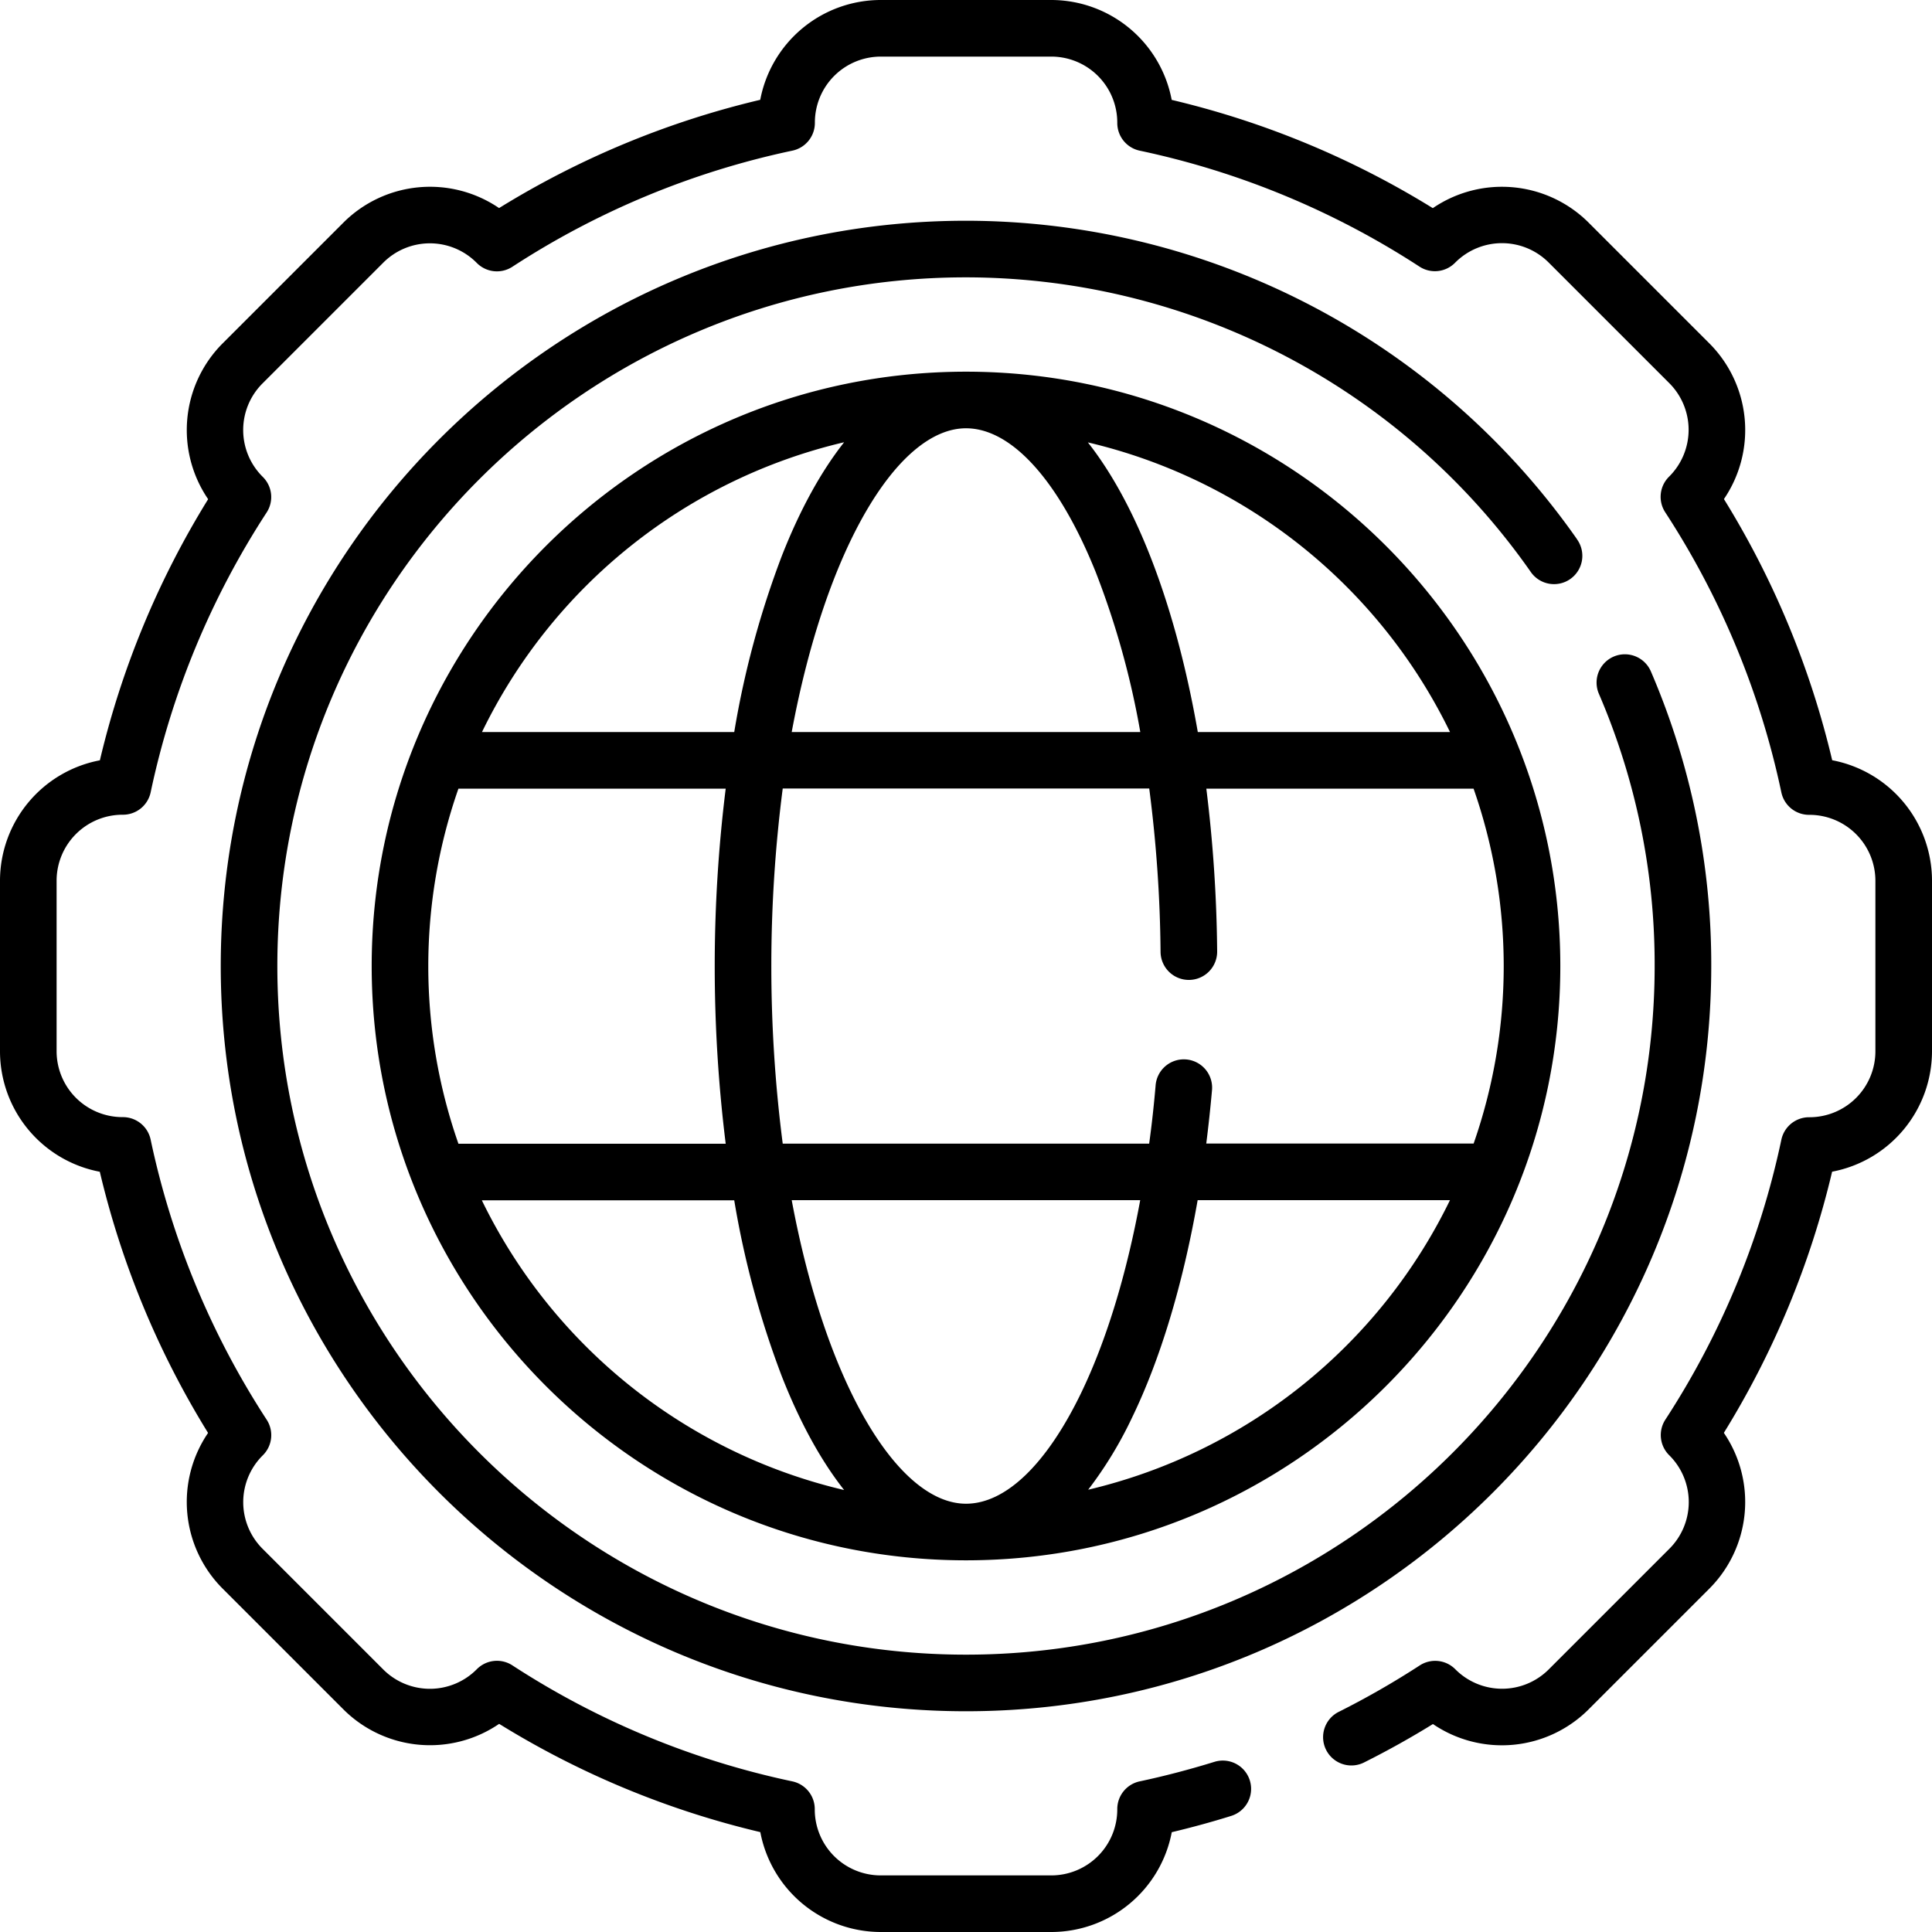
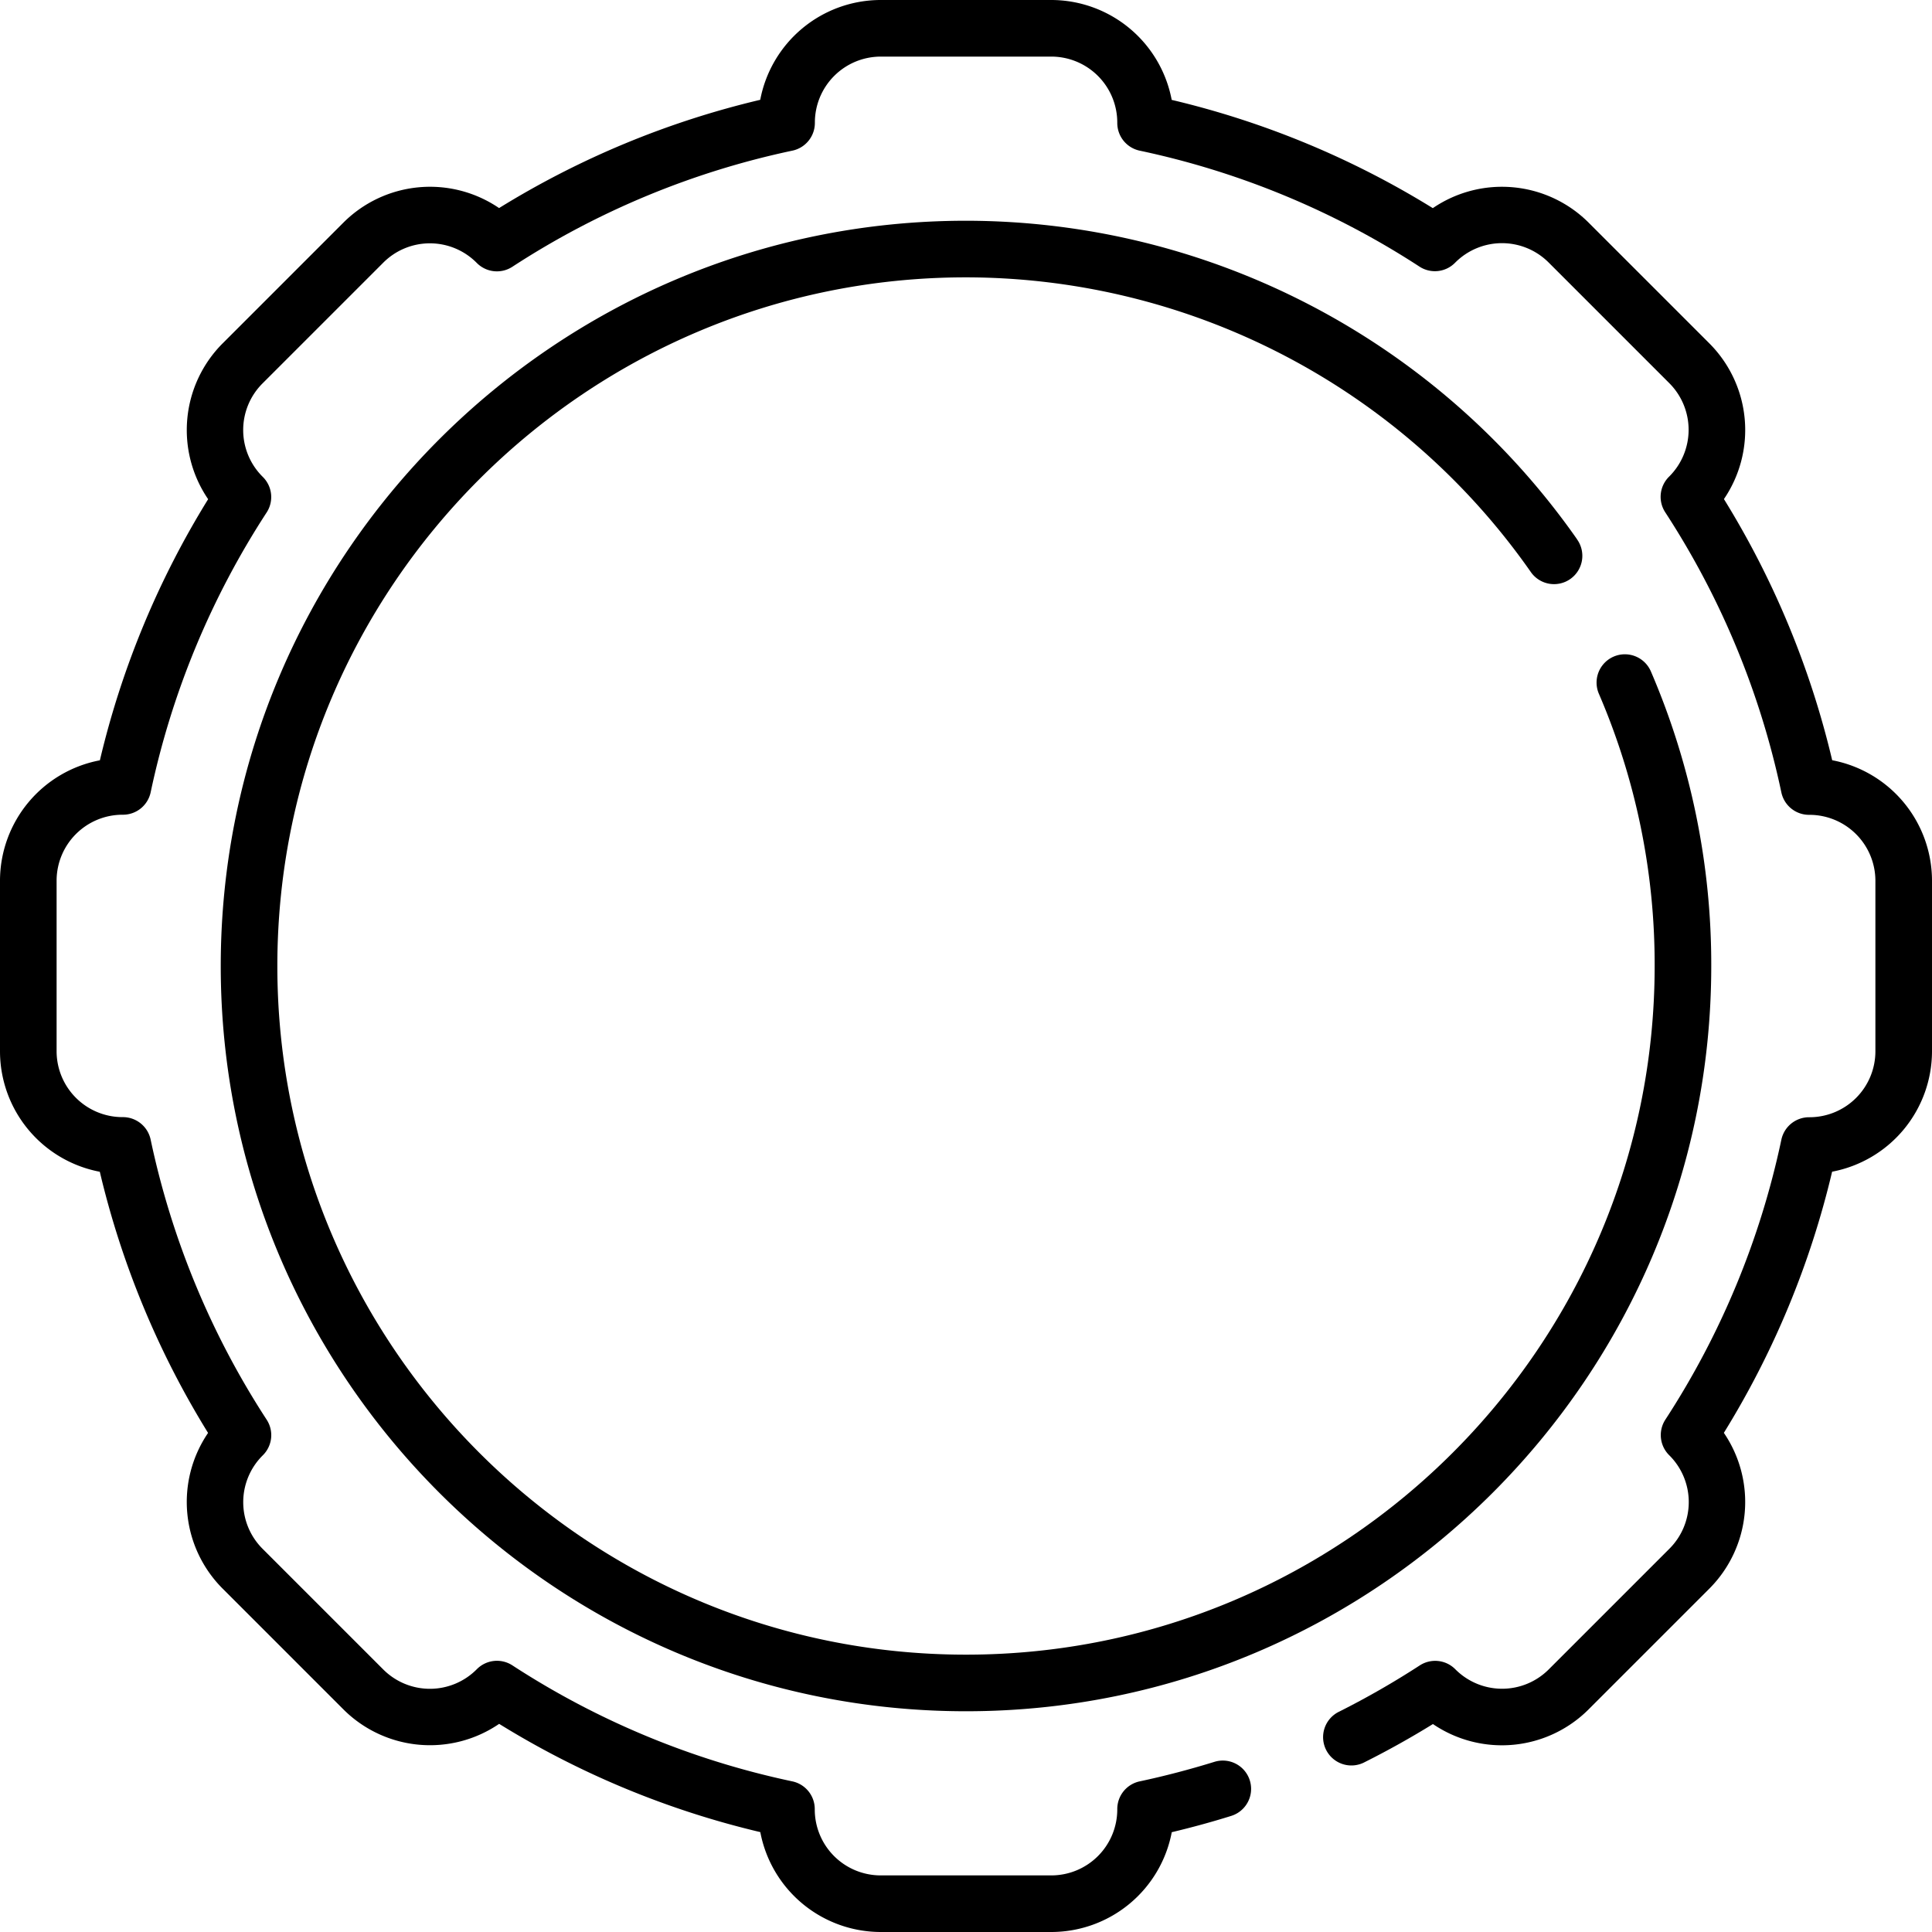
<svg xmlns="http://www.w3.org/2000/svg" viewBox="0 0 512 512">
  <title>Recurso 1</title>
  <g id="Capa_2" data-name="Capa 2">
    <g id="Capa_1-2" data-name="Capa 1">
-       <path d="M256,98.5C169.15,98.5,98.5,169.15,98.5,256S169.15,413.5,256,413.5,413.5,342.85,413.5,256,342.85,98.5,256,98.5ZM384.27,194H317.43c-3.1-17.76-7.54-34.07-13.19-48.07-4.68-11.6-10.05-21.21-15.94-28.69A143.1,143.1,0,0,1,384.27,194ZM256,113.5c12.08,0,24.59,13.85,34.33,38A221.25,221.25,0,0,1,302.19,194H209.81C219,144.59,238.22,113.5,256,113.5Zm-32.3,3.7c-6.11,7.75-11.66,17.8-16.46,30A242.44,242.44,0,0,0,194.58,194H127.73A143.07,143.07,0,0,1,223.7,117.2ZM121.49,209h70.83a381.82,381.82,0,0,0,0,94.1H121.49a142.52,142.52,0,0,1,0-94.1Zm6.24,109.1h66.85a242.84,242.84,0,0,0,12.66,46.77c4.8,12.18,10.35,22.24,16.46,30a143.13,143.13,0,0,1-96-76.76ZM256,398.5c-17.78,0-37-31.09-46.19-80.45h92.36c-3.63,19.73-9,37.3-15.66,51.1-9.16,18.93-20,29.35-30.51,29.35Zm32.38-3.71A105.9,105.9,0,0,0,300,375.69c7.56-15.6,13.51-35.48,17.39-57.64h66.87A143.13,143.13,0,0,1,288.38,394.79Zm102.13-91.74H319.67q.88-6.92,1.51-14a7.5,7.5,0,1,0-14.94-1.3c-.45,5.2-1,10.3-1.7,15.32H207.43a368,368,0,0,1,0-94.1h97.13a357.59,357.59,0,0,1,3,43.29,7.5,7.5,0,0,0,7.5,7.43h.08a7.5,7.5,0,0,0,7.42-7.58A374.75,374.75,0,0,0,319.69,209h70.82a142.52,142.52,0,0,1,0,94.1Z" />
      <path d="M485.55,201.47a233.89,233.89,0,0,0-28.69-69.21A32.51,32.51,0,0,0,453,91L421,59a32.5,32.5,0,0,0-41.29-3.84,233.83,233.83,0,0,0-69.2-28.69A32.52,32.52,0,0,0,278.62,0H233.38a32.52,32.52,0,0,0-31.91,26.45,234,234,0,0,0-69.21,28.69A32.49,32.49,0,0,0,91,59L59,91a32.5,32.5,0,0,0-3.84,41.29,233.57,233.57,0,0,0-28.69,69.2A32.52,32.52,0,0,0,0,233.38v45.24a32.52,32.52,0,0,0,26.45,31.91,233.73,233.73,0,0,0,28.69,69.21A32.49,32.49,0,0,0,59,421l32,32a32.49,32.49,0,0,0,41.28,3.84,233.73,233.73,0,0,0,69.21,28.69A32.52,32.52,0,0,0,233.38,512h45.24a32.52,32.52,0,0,0,31.91-26.45c5.3-1.26,10.58-2.7,15.76-4.32a7.5,7.5,0,0,0-4.47-14.32c-6.48,2-13.14,3.76-19.79,5.17a7.5,7.5,0,0,0-5.94,7.34v.12A17.49,17.49,0,0,1,278.62,497H233.38a17.48,17.48,0,0,1-17.46-17.46v-.12a7.51,7.51,0,0,0-5.95-7.34,219,219,0,0,1-74.2-30.75,7.5,7.5,0,0,0-9.38,1l-.11.11a17.48,17.48,0,0,1-24.7,0l-32-32a17.45,17.45,0,0,1,0-24.7l.1-.1a7.5,7.5,0,0,0,1-9.39A219,219,0,0,1,39.92,302a7.51,7.51,0,0,0-7.34-5.95h-.12A17.48,17.48,0,0,1,15,278.62V233.38a17.49,17.49,0,0,1,17.46-17.47h.12A7.5,7.5,0,0,0,39.92,210a218.88,218.88,0,0,1,30.75-74.2,7.5,7.5,0,0,0-1-9.39l-.1-.1a17.45,17.45,0,0,1,0-24.7l32-32a17.45,17.45,0,0,1,24.71,0l.1.1a7.5,7.5,0,0,0,9.38,1A219,219,0,0,1,210,39.92a7.51,7.51,0,0,0,5.95-7.34v-.12A17.48,17.48,0,0,1,233.38,15h45.24a17.49,17.49,0,0,1,17.47,17.46v.12A7.5,7.5,0,0,0,302,39.92a219,219,0,0,1,74.2,30.75,7.49,7.49,0,0,0,9.37-1l.12-.12a17.48,17.48,0,0,1,24.7,0l32,32a17.48,17.48,0,0,1,0,24.7l-.1.1a7.5,7.5,0,0,0-1,9.39A218.88,218.88,0,0,1,472.08,210a7.5,7.5,0,0,0,7.34,5.94h.12A17.49,17.49,0,0,1,497,233.38v45.24a17.48,17.48,0,0,1-17.46,17.46h-.12a7.51,7.51,0,0,0-7.34,5.95,218.88,218.88,0,0,1-30.75,74.2,7.5,7.5,0,0,0,1,9.39l.1.1a17.47,17.47,0,0,1,0,24.69l-32,32a17.47,17.47,0,0,1-24.72,0l-.1-.1a7.5,7.5,0,0,0-9.37-.95,223.7,223.7,0,0,1-21.3,12.22,7.5,7.5,0,1,0,6.73,13.4c6.14-3.08,12.2-6.46,18.07-10.09A32.49,32.49,0,0,0,421,453l32-32a32.51,32.51,0,0,0,3.84-41.28,233.89,233.89,0,0,0,28.69-69.21A32.52,32.52,0,0,0,512,278.62V233.38a32.53,32.53,0,0,0-26.45-31.91Z" />
      <path d="M417.9,142.86A197.83,197.83,0,0,0,256,58.5C147.1,58.5,58.5,147.1,58.5,256S147.1,453.5,256,453.5,453.5,364.9,453.5,256a196.3,196.3,0,0,0-16-78.07,7.5,7.5,0,0,0-13.78,5.93A181.21,181.21,0,0,1,438.5,256c0,100.63-81.87,182.5-182.5,182.5S73.5,356.63,73.5,256,155.37,73.5,256,73.5a182.83,182.83,0,0,1,149.62,78,7.5,7.5,0,1,0,12.28-8.61Z" />
    </g>
  </g>
</svg>